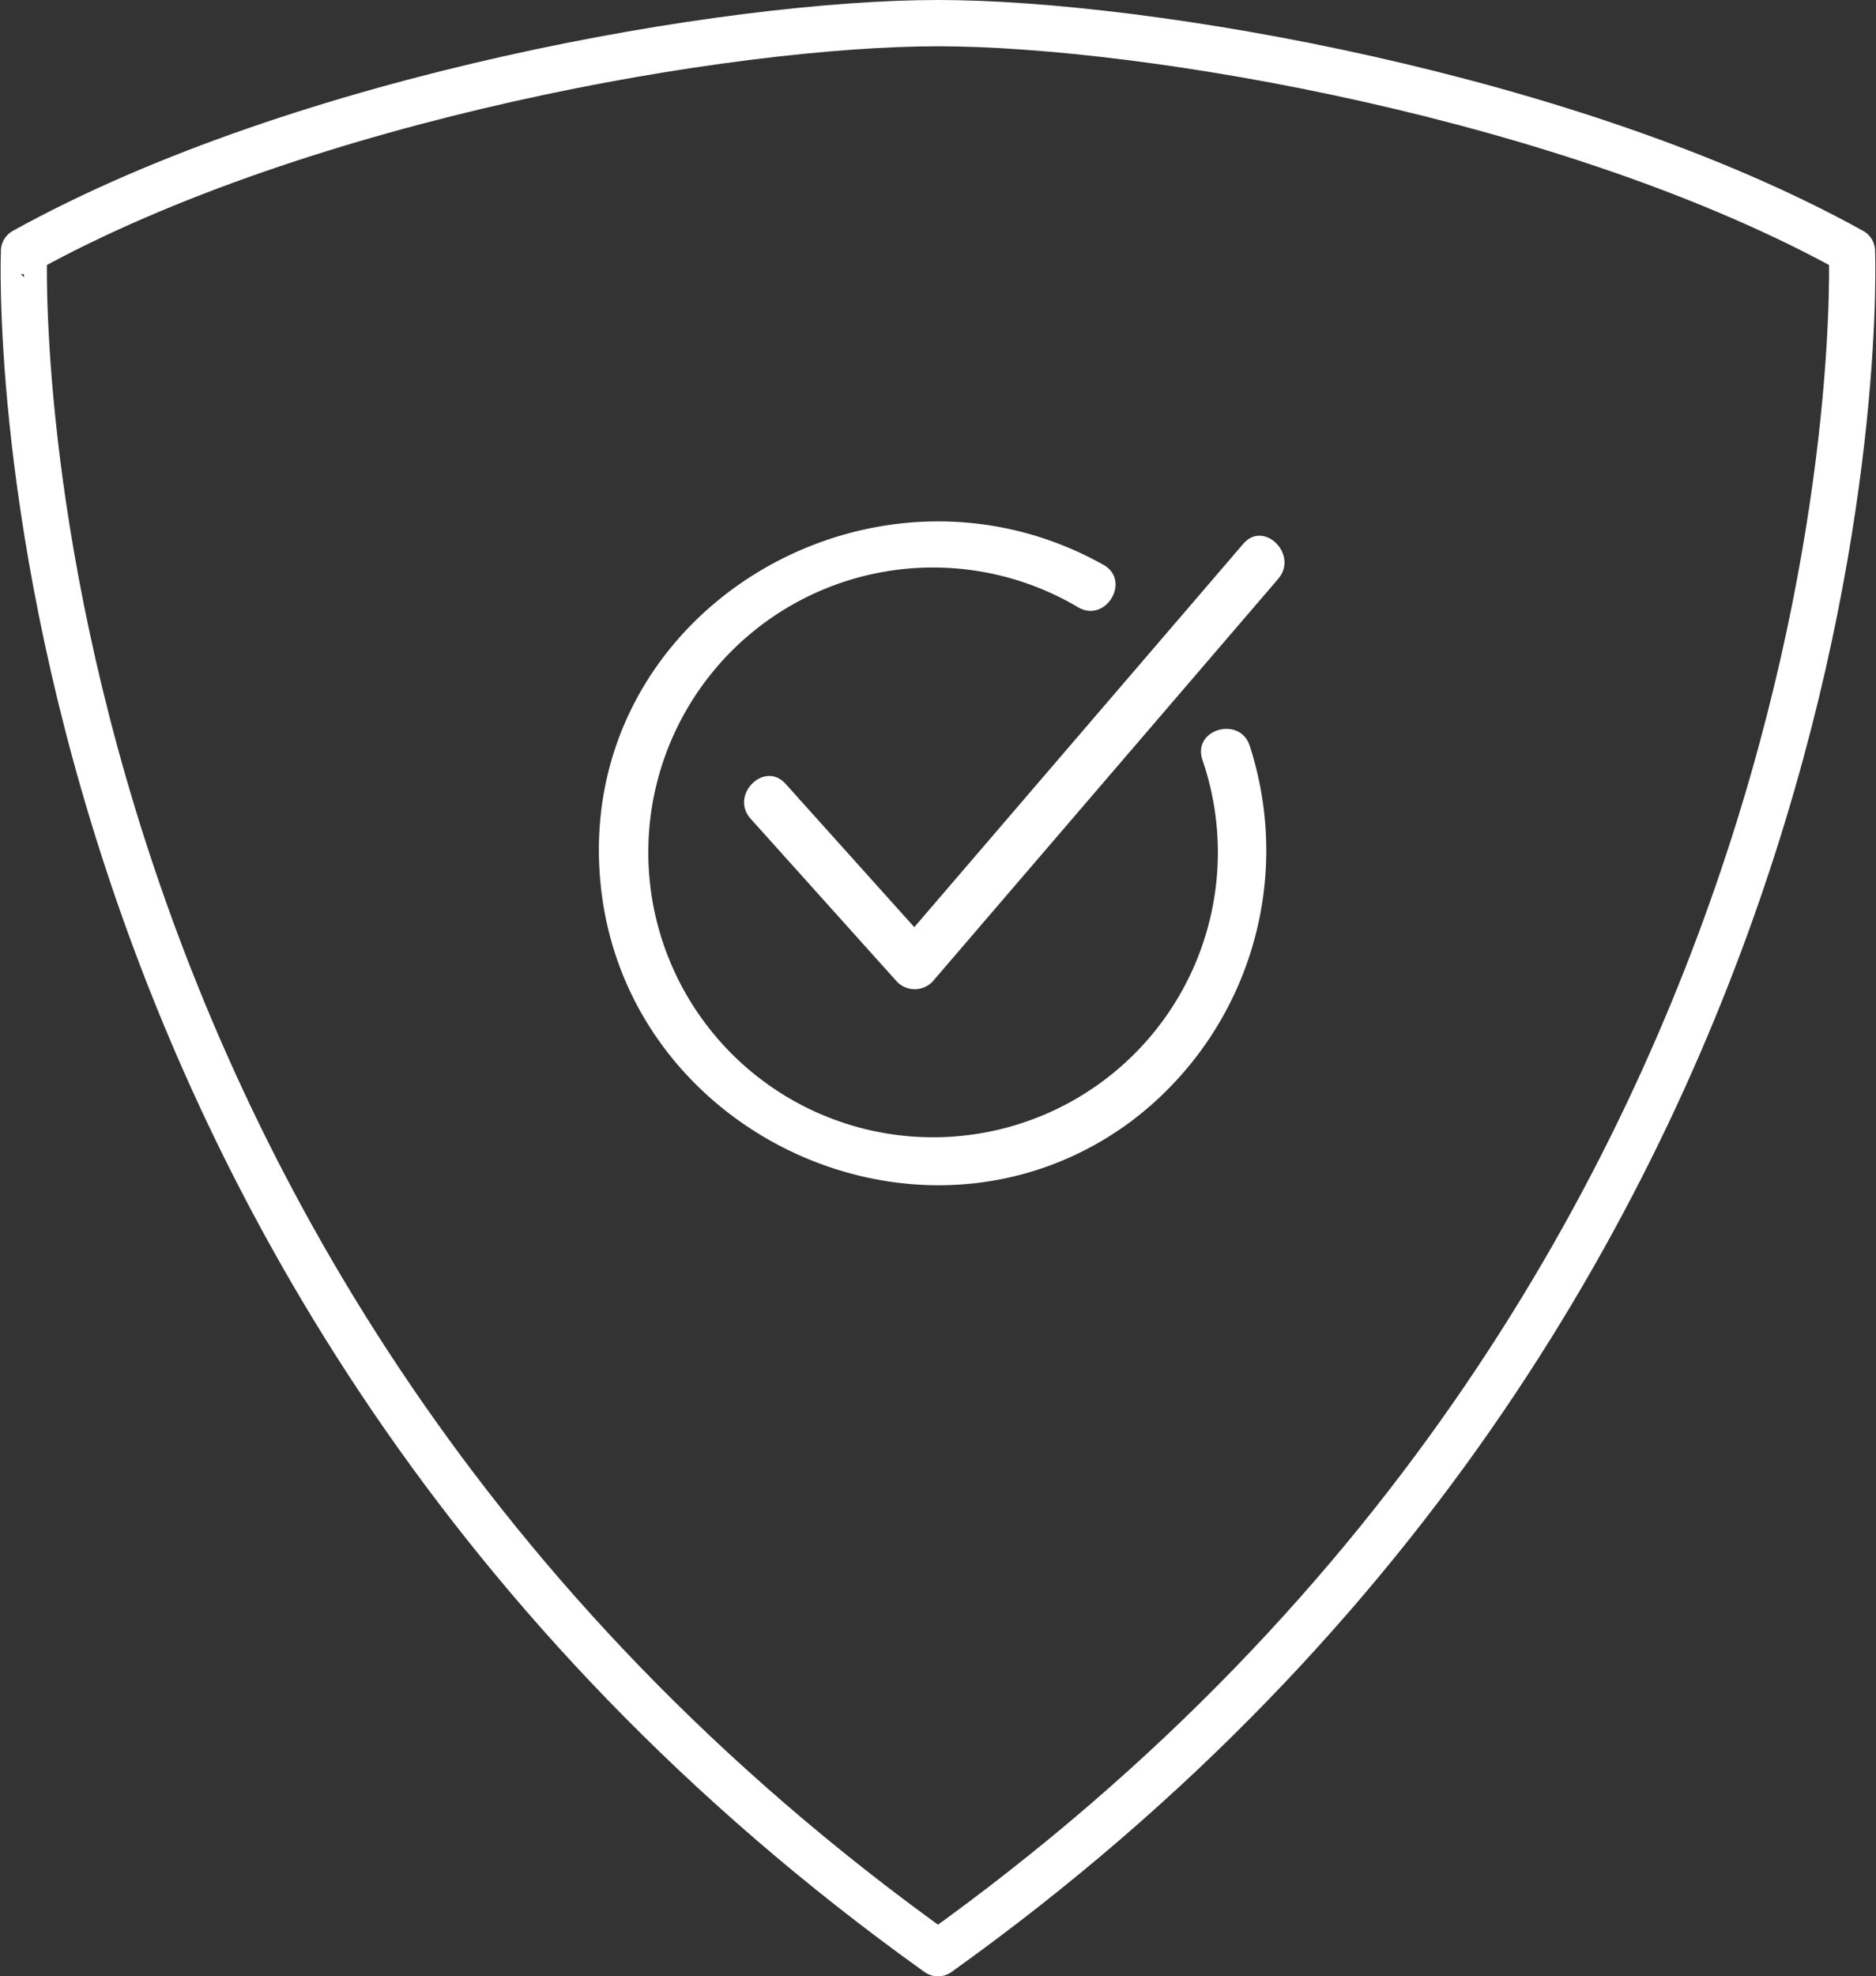
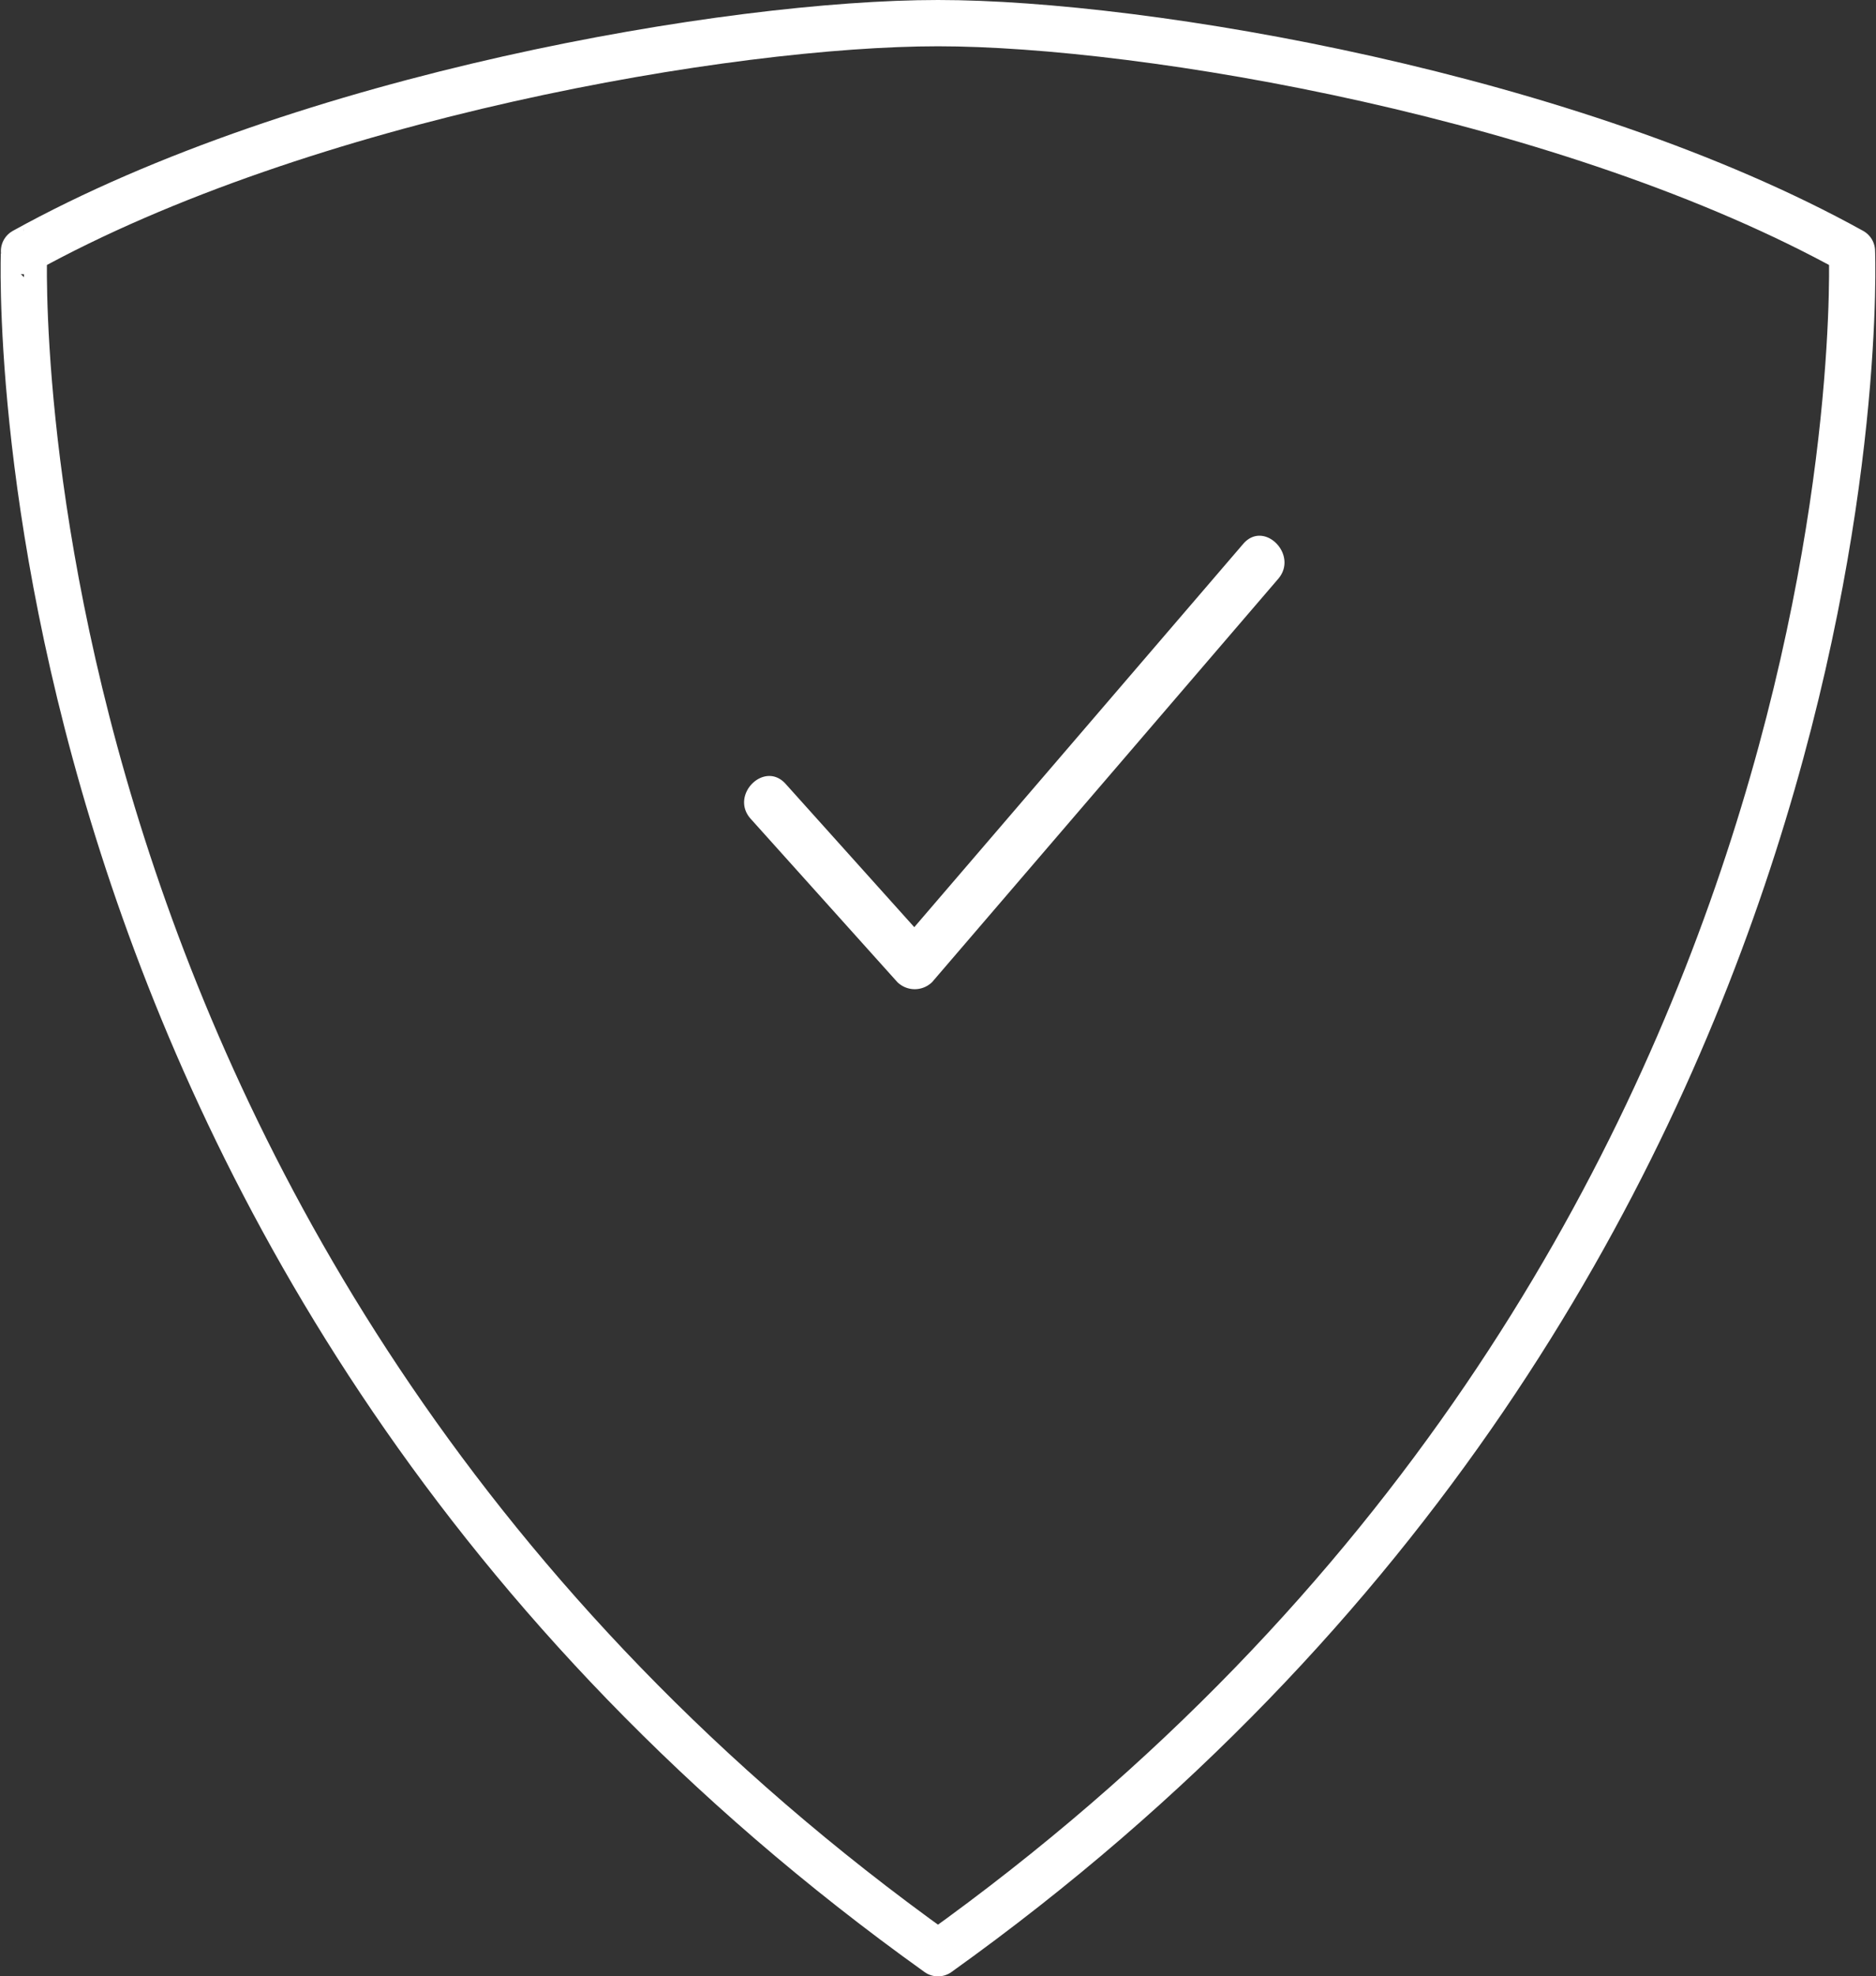
<svg xmlns="http://www.w3.org/2000/svg" width="81.107" height="85.405" viewBox="0 0 81.107 85.405">
  <rect x="0" y="0" width="81.107" height="85.405" fill="#333333" stroke="none" />
  <g id="Groupe_15027" data-name="Groupe 15027" transform="translate(-287.973 -3945.695)">
    <path id="Tracé_74" data-name="Tracé 74" d="M140.739,2302.236c41.315-29.54,39.514-73.553,39.514-73.553-12.111-6.706-30.548-9.852-39.514-9.852s-27.4,3.146-39.515,9.852C101.225,2228.683,99.424,2272.7,140.739,2302.236Z" transform="translate(187.787 1727.864)" fill="none" stroke="#fff" stroke-linecap="round" stroke-linejoin="round" stroke-width="2" />
    <g id="Groupe_79" data-name="Groupe 79" transform="translate(303.55 3956.798)">
      <path id="Tracé_83" data-name="Tracé 83" d="M46.583,13.229,32.362,29.792,26.8,23.6c-.921-1.025-2.428.49-1.51,1.51l6.336,7.052a1.075,1.075,0,0,0,1.511,0l14.96-17.423C48.985,13.7,47.481,12.183,46.583,13.229Z" transform="translate(-8.411 -0.829)" fill="#fff" />
-       <path id="Tracé_84" data-name="Tracé 84" d="M36.4,21.708a12.311,12.311,0,0,1-20.91,12.119A12.309,12.309,0,0,1,31.05,15.149c1.2.673,2.28-1.172,1.078-1.845C22.068,7.672,9.144,15.429,10.4,27.207c1.157,10.844,14.033,16.7,22.888,10.175A14.647,14.647,0,0,0,38.458,21.14C38.052,19.831,35.989,20.389,36.4,21.708Z" transform="translate(0)" fill="#fff" />
    </g>
  </g>
</svg>